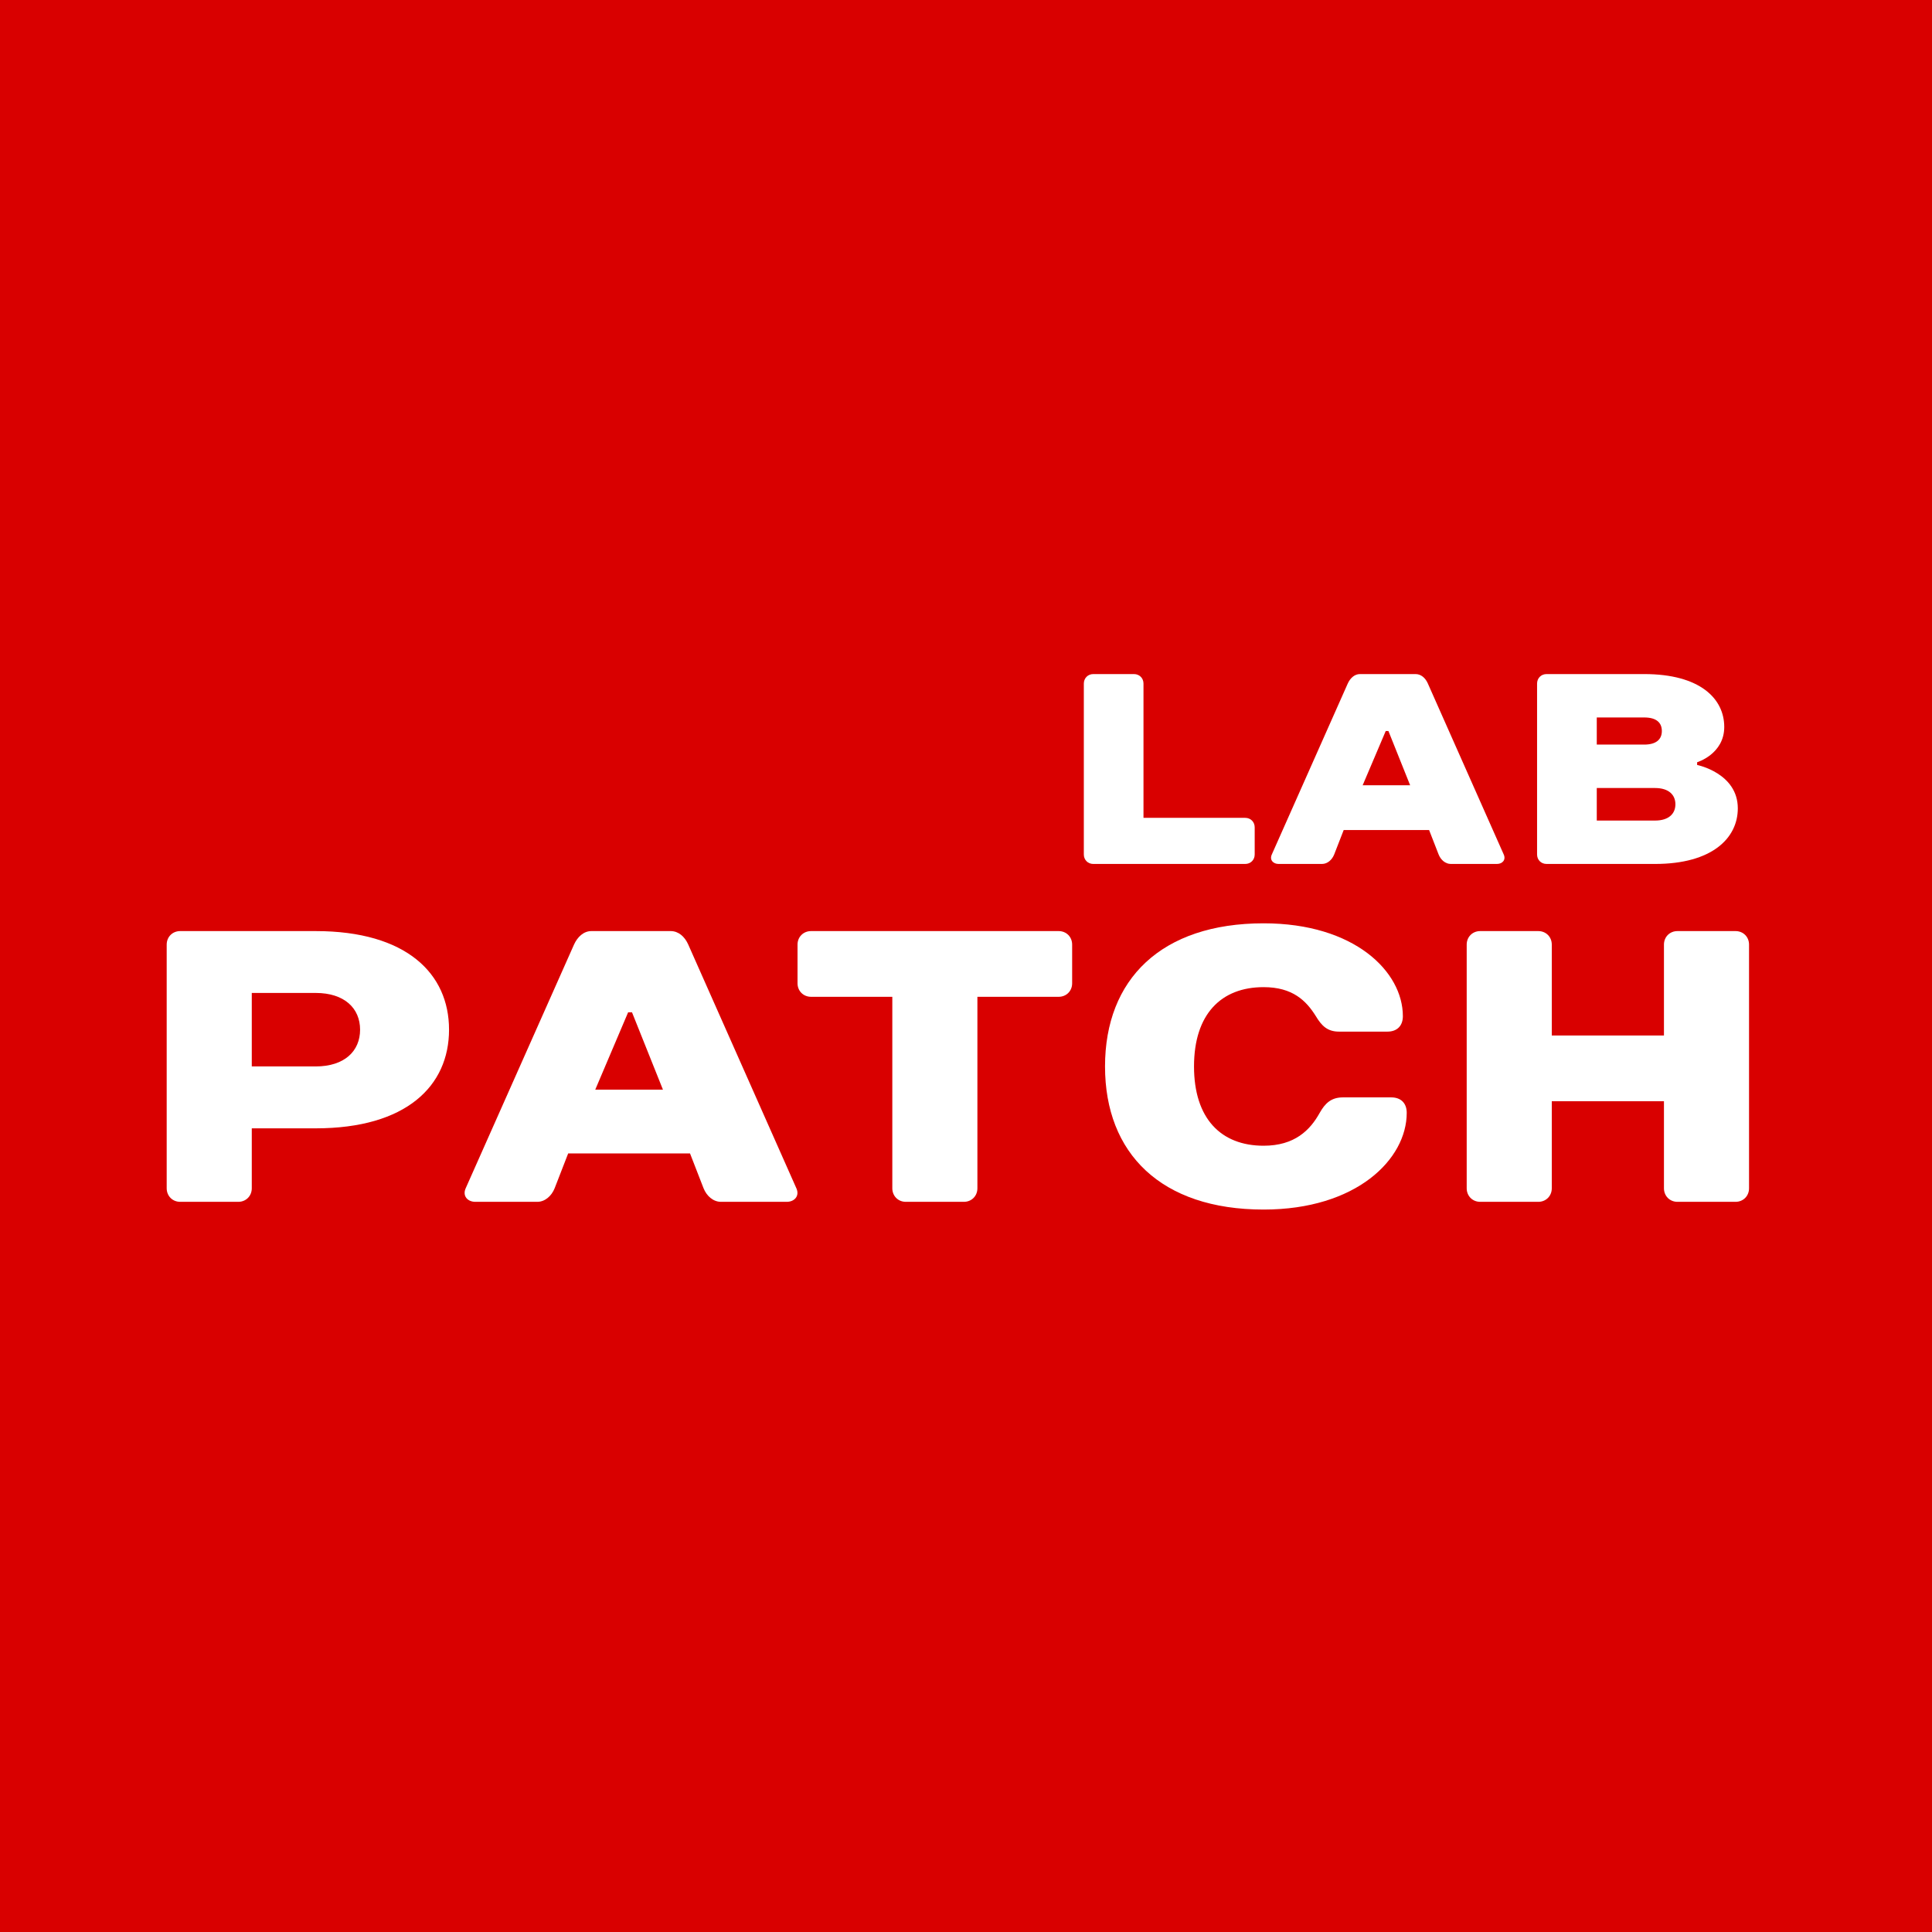
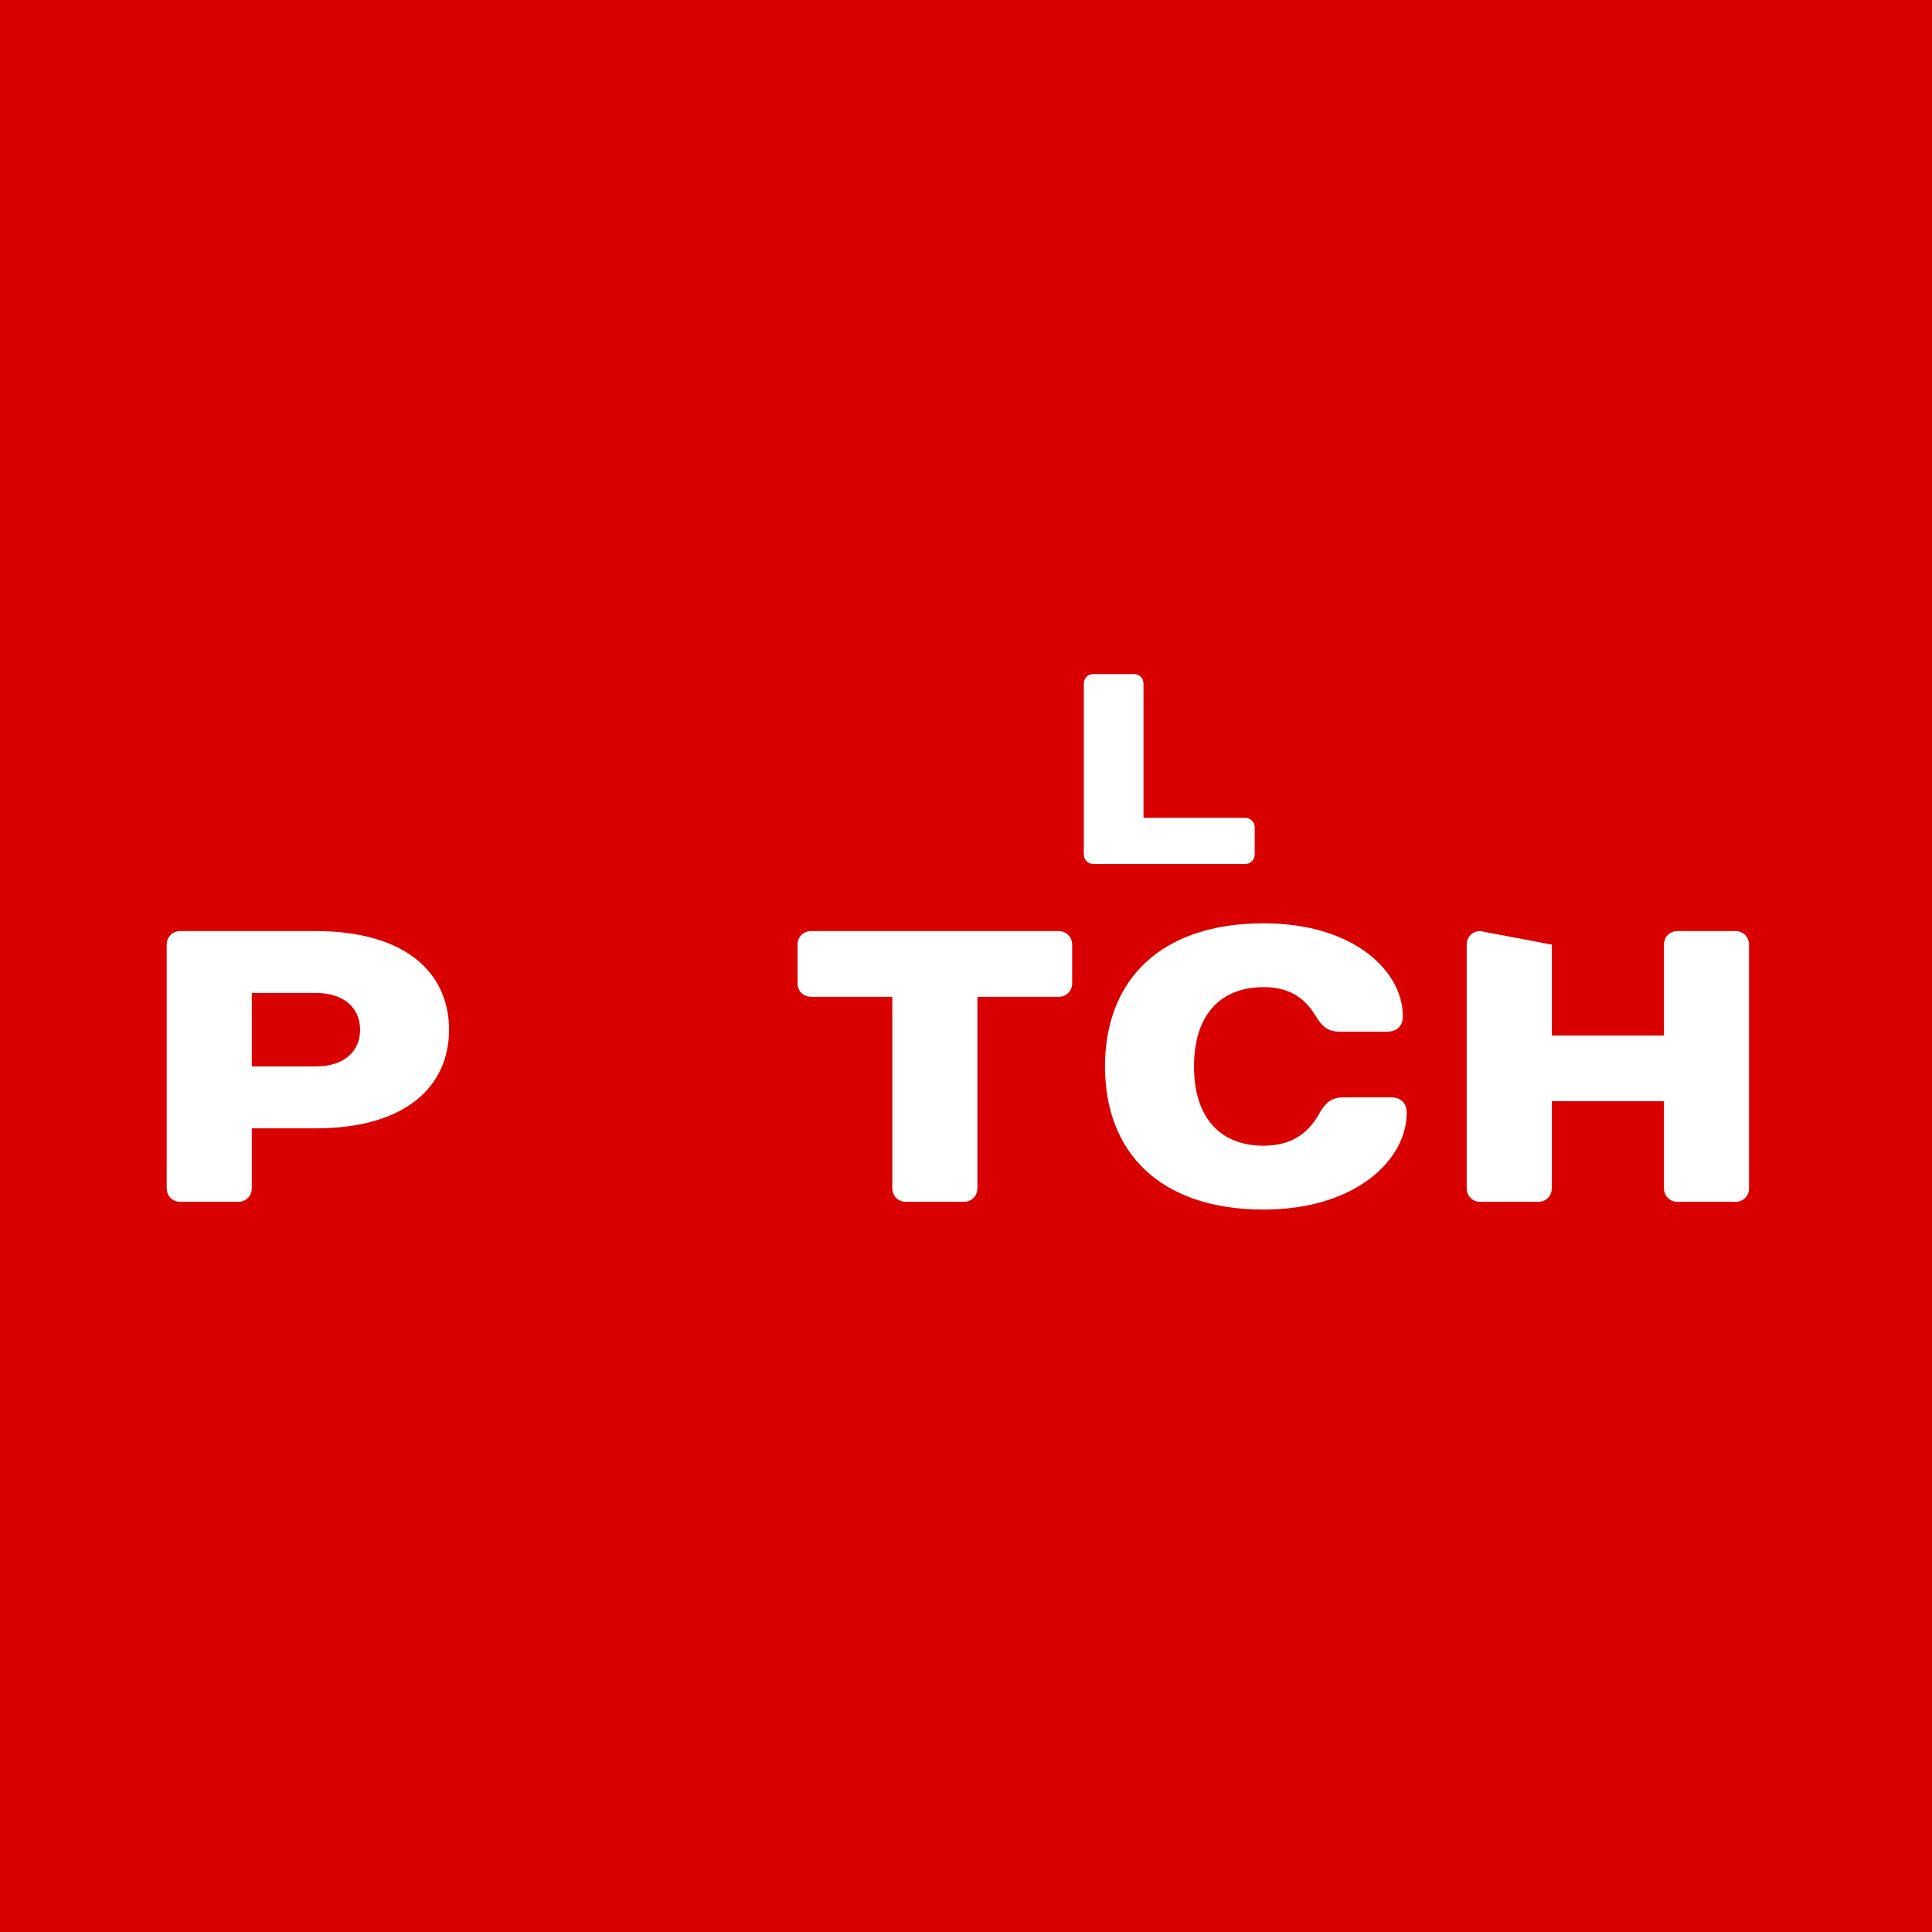
<svg xmlns="http://www.w3.org/2000/svg" version="1.1" width="500" height="500" viewBox="0 0 500 500" xml:space="preserve">
  <desc>Created with Fabric.js 3.6.3</desc>
  <defs> </defs>
  <g transform="matrix(1 0 0 1 250 250)">
    <rect style="stroke: none; stroke-width: 1; stroke-dasharray: none; stroke-linecap: butt; stroke-dashoffset: 0; stroke-linejoin: miter; stroke-miterlimit: 4; fill: rgb(217,0,0); fill-rule: nonzero; opacity: 1;" x="-250" y="-250" rx="0" ry="0" width="500" height="500" />
  </g>
  <g transform="matrix(1 0 0 1 250.25 279.583)" style="">
    <path fill="#ffffff" opacity="1" d="M-134.04-13.10C-134.04-27.61-145.05-38.62-168.57-38.62L-203.61-38.62C-205.61-38.62-207.11-37.12-207.11-35.12L-207.11 27.94C-207.11 29.94-205.61 31.45-203.61 31.45L-188.59 31.45C-186.59 31.45-185.09 29.94-185.09 27.94L-185.09 12.43L-168.57 12.43C-145.05 12.43-134.04 1.42-134.04-13.10ZM-185.09-3.59L-185.09-22.61L-168.57-22.61C-161.06-22.61-157.06-18.60-157.06-13.10C-157.06-7.59-161.06-3.59-168.57-3.59Z" />
-     <path fill="#ffffff" opacity="1" d="M-68.17 27.94C-67.37 29.94-65.67 31.45-63.67 31.45L-46.65 31.45C-44.65 31.45-43.25 29.94-44.15 27.94L-72.17-35.22C-73.08-37.22-74.68-38.62-76.68-38.62L-97.20-38.62C-99.20-38.62-100.80-37.12-101.70-35.12L-129.73 27.94C-130.63 29.94-129.23 31.45-127.23 31.45L-111.21 31.45C-109.21 31.45-107.51 29.94-106.71 27.94L-103.21 18.93L-71.67 18.93ZM-87.69-17.60L-86.69-17.60L-78.68 2.42L-96.20 2.42Z" />
    <path fill="#ffffff" opacity="1" d="M27.22-35.12C27.22-37.12 25.72-38.62 23.72-38.62L-40.34-38.62C-42.34-38.62-43.85-37.12-43.85-35.12L-43.85-25.11C-43.85-23.11-42.34-21.61-40.34-21.61L-19.32-21.61L-19.32 27.94C-19.32 29.94-17.82 31.45-15.82 31.45L-0.80 31.45C1.20 31.45 2.70 29.94 2.70 27.94L2.70-21.61L23.72-21.61C25.72-21.61 27.22-23.11 27.22-25.11Z" />
    <path fill="#ffffff" opacity="1" d="M76.77-40.63C50.25-40.63 35.73-26.11 35.73-3.59C35.73 18.93 50.25 33.45 76.77 33.45C100.80 33.45 113.81 20.43 113.81 8.42C113.81 5.92 112.31 4.42 109.81 4.42L97.29 4.42C94.29 4.42 92.69 5.92 91.29 8.42C88.79 12.93 84.78 16.93 76.77 16.93C65.76 16.93 58.76 9.92 58.76-3.59C58.76-17.10 65.76-24.11 76.77-24.11C84.28-24.11 87.79-20.61 90.29-16.60C91.79-14.10 93.29-12.60 96.29-12.60L108.81-12.60C111.31-12.60 112.81-14.10 112.81-16.60C112.81-28.11 100.30-40.63 76.77-40.63Z" />
-     <path fill="#ffffff" opacity="1" d="M202.40-35.12C202.40-37.12 200.90-38.62 198.90-38.62L183.88-38.62C181.88-38.62 180.38-37.12 180.38-35.12L180.38-11.60L151.35-11.60L151.35-35.12C151.35-37.12 149.85-38.62 147.85-38.62L132.83-38.62C130.83-38.62 129.33-37.12 129.33-35.12L129.33 27.94C129.33 29.94 130.83 31.45 132.83 31.45L147.85 31.45C149.85 31.45 151.35 29.94 151.35 27.94L151.35 5.42L180.38 5.42L180.38 27.94C180.38 29.94 181.88 31.45 183.88 31.45L198.90 31.45C200.90 31.45 202.40 29.94 202.40 27.94Z" />
+     <path fill="#ffffff" opacity="1" d="M202.40-35.12C202.40-37.12 200.90-38.62 198.90-38.62L183.88-38.62C181.88-38.62 180.38-37.12 180.38-35.12L180.38-11.60L151.35-11.60L151.35-35.12L132.83-38.62C130.83-38.62 129.33-37.12 129.33-35.12L129.33 27.94C129.33 29.94 130.83 31.45 132.83 31.45L147.85 31.45C149.85 31.45 151.35 29.94 151.35 27.94L151.35 5.42L180.38 5.42L180.38 27.94C180.38 29.94 181.88 31.45 183.88 31.45L198.90 31.45C200.90 31.45 202.40 29.94 202.40 27.94Z" />
  </g>
  <g transform="matrix(1 0 0 1 346.004 201.539)" style="">
    <path fill="#ffffff" opacity="1" d="M-21.29 12.58C-21.29 11.17-22.34 10.12-23.74 10.12L-50.07 10.12L-50.07-24.63C-50.07-26.03-51.12-27.09-52.53-27.09L-63.06-27.09C-64.46-27.09-65.51-26.03-65.51-24.63L-65.51 19.60C-65.51 21.00-64.46 22.05-63.06 22.05L-23.74 22.05C-22.34 22.05-21.29 21.00-21.29 19.60Z" />
-     <path fill="#ffffff" opacity="1" d="M26.31 19.60C26.87 21.00 28.06 22.05 29.47 22.05L41.40 22.05C42.81 22.05 43.79 21.00 43.16 19.60L23.50-24.70C22.87-26.10 21.75-27.09 20.34-27.09L5.95-27.09C4.55-27.09 3.42-26.03 2.79-24.63L-16.86 19.60C-17.50 21.00-16.51 22.05-15.11 22.05L-3.88 22.05C-2.47 22.05-1.28 21.00-0.72 19.60L1.74 13.28L23.85 13.28ZM12.62-12.35L13.32-12.35L18.94 1.69L6.65 1.69Z" />
-     <path fill="#ffffff" opacity="1" d="M100.23-13.40C100.23-20.77 93.91-27.09 79.52-27.09L54.25-27.09C52.84-27.09 51.79-26.03 51.79-24.63L51.79 19.60C51.79 21.00 52.84 22.05 54.25 22.05L82.33 22.05C97.07 22.05 103.74 15.38 103.74 7.66C103.74-1.46 93.21-3.57 93.21-3.57L93.21-4.27C93.21-4.27 100.23-6.38 100.23-13.40ZM82.33 2.40C85.84 2.40 87.59 4.15 87.59 6.61C87.59 9.07 85.84 10.82 82.33 10.82L67.24 10.82L67.24 2.40ZM79.52-15.86C82.75-15.86 84.08-14.45 84.08-12.35C84.08-10.24 82.68-8.84 79.52-8.84L67.24-8.84L67.24-15.86Z" />
  </g>
</svg>